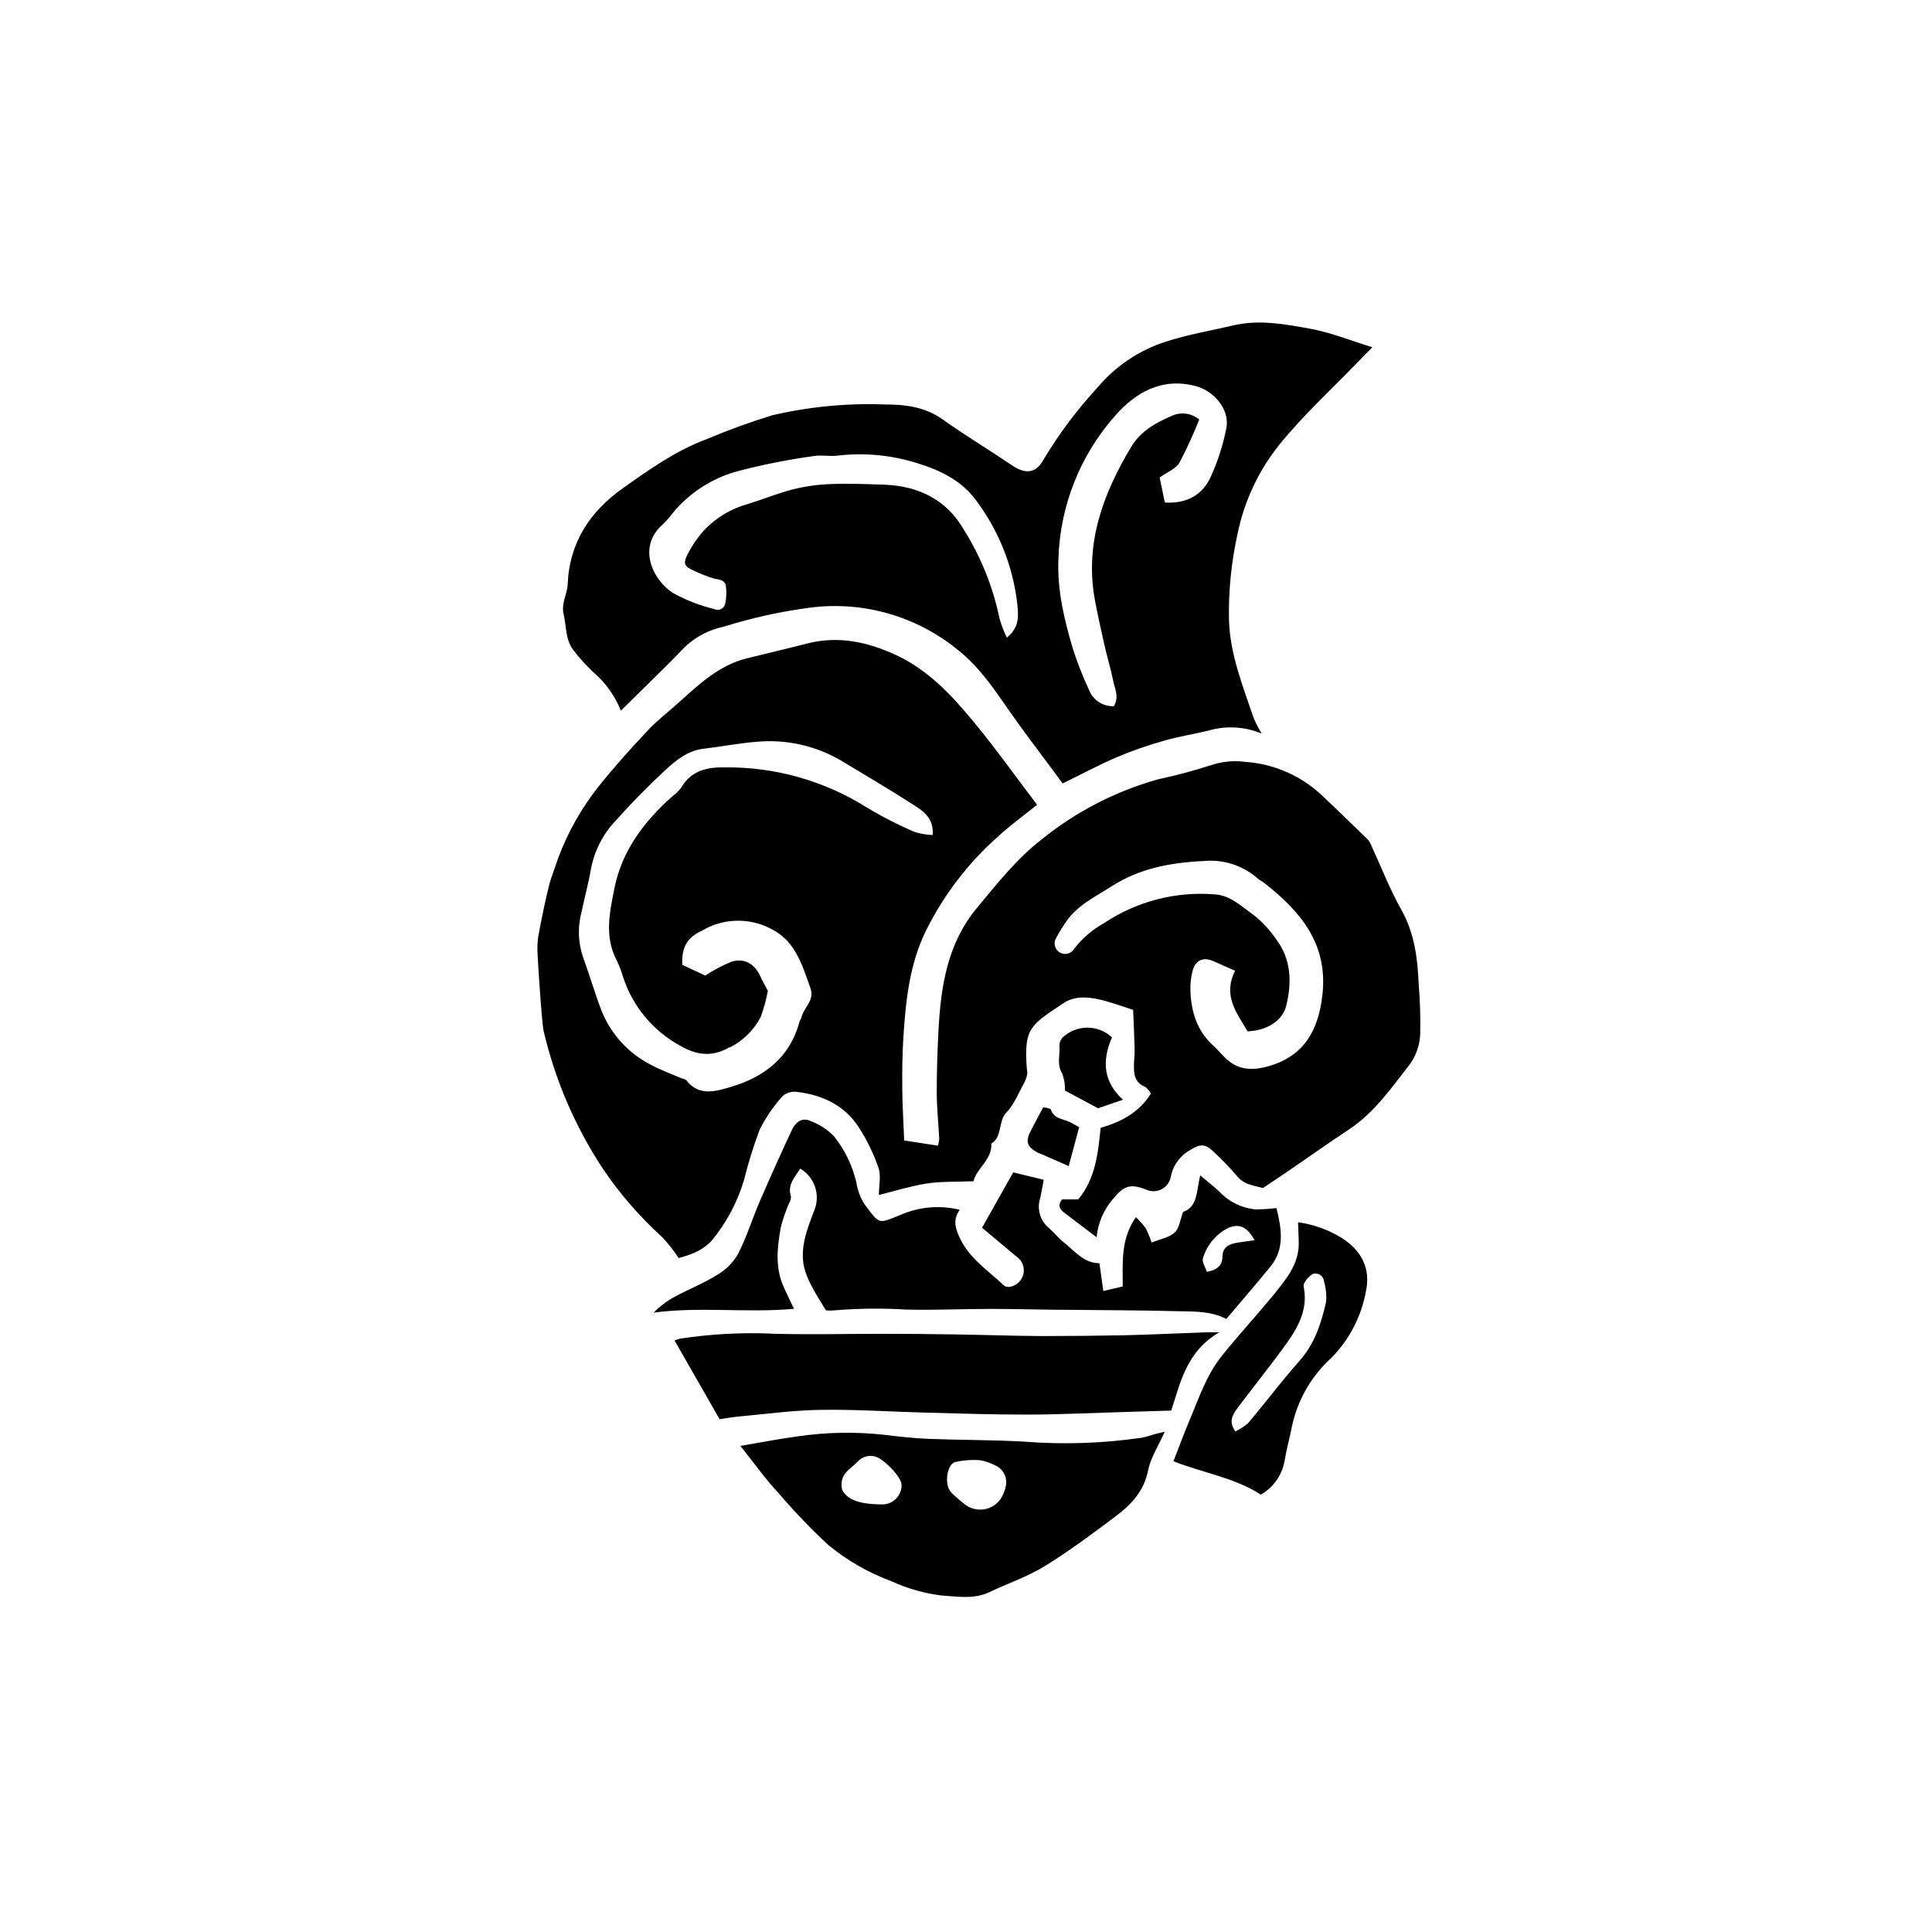
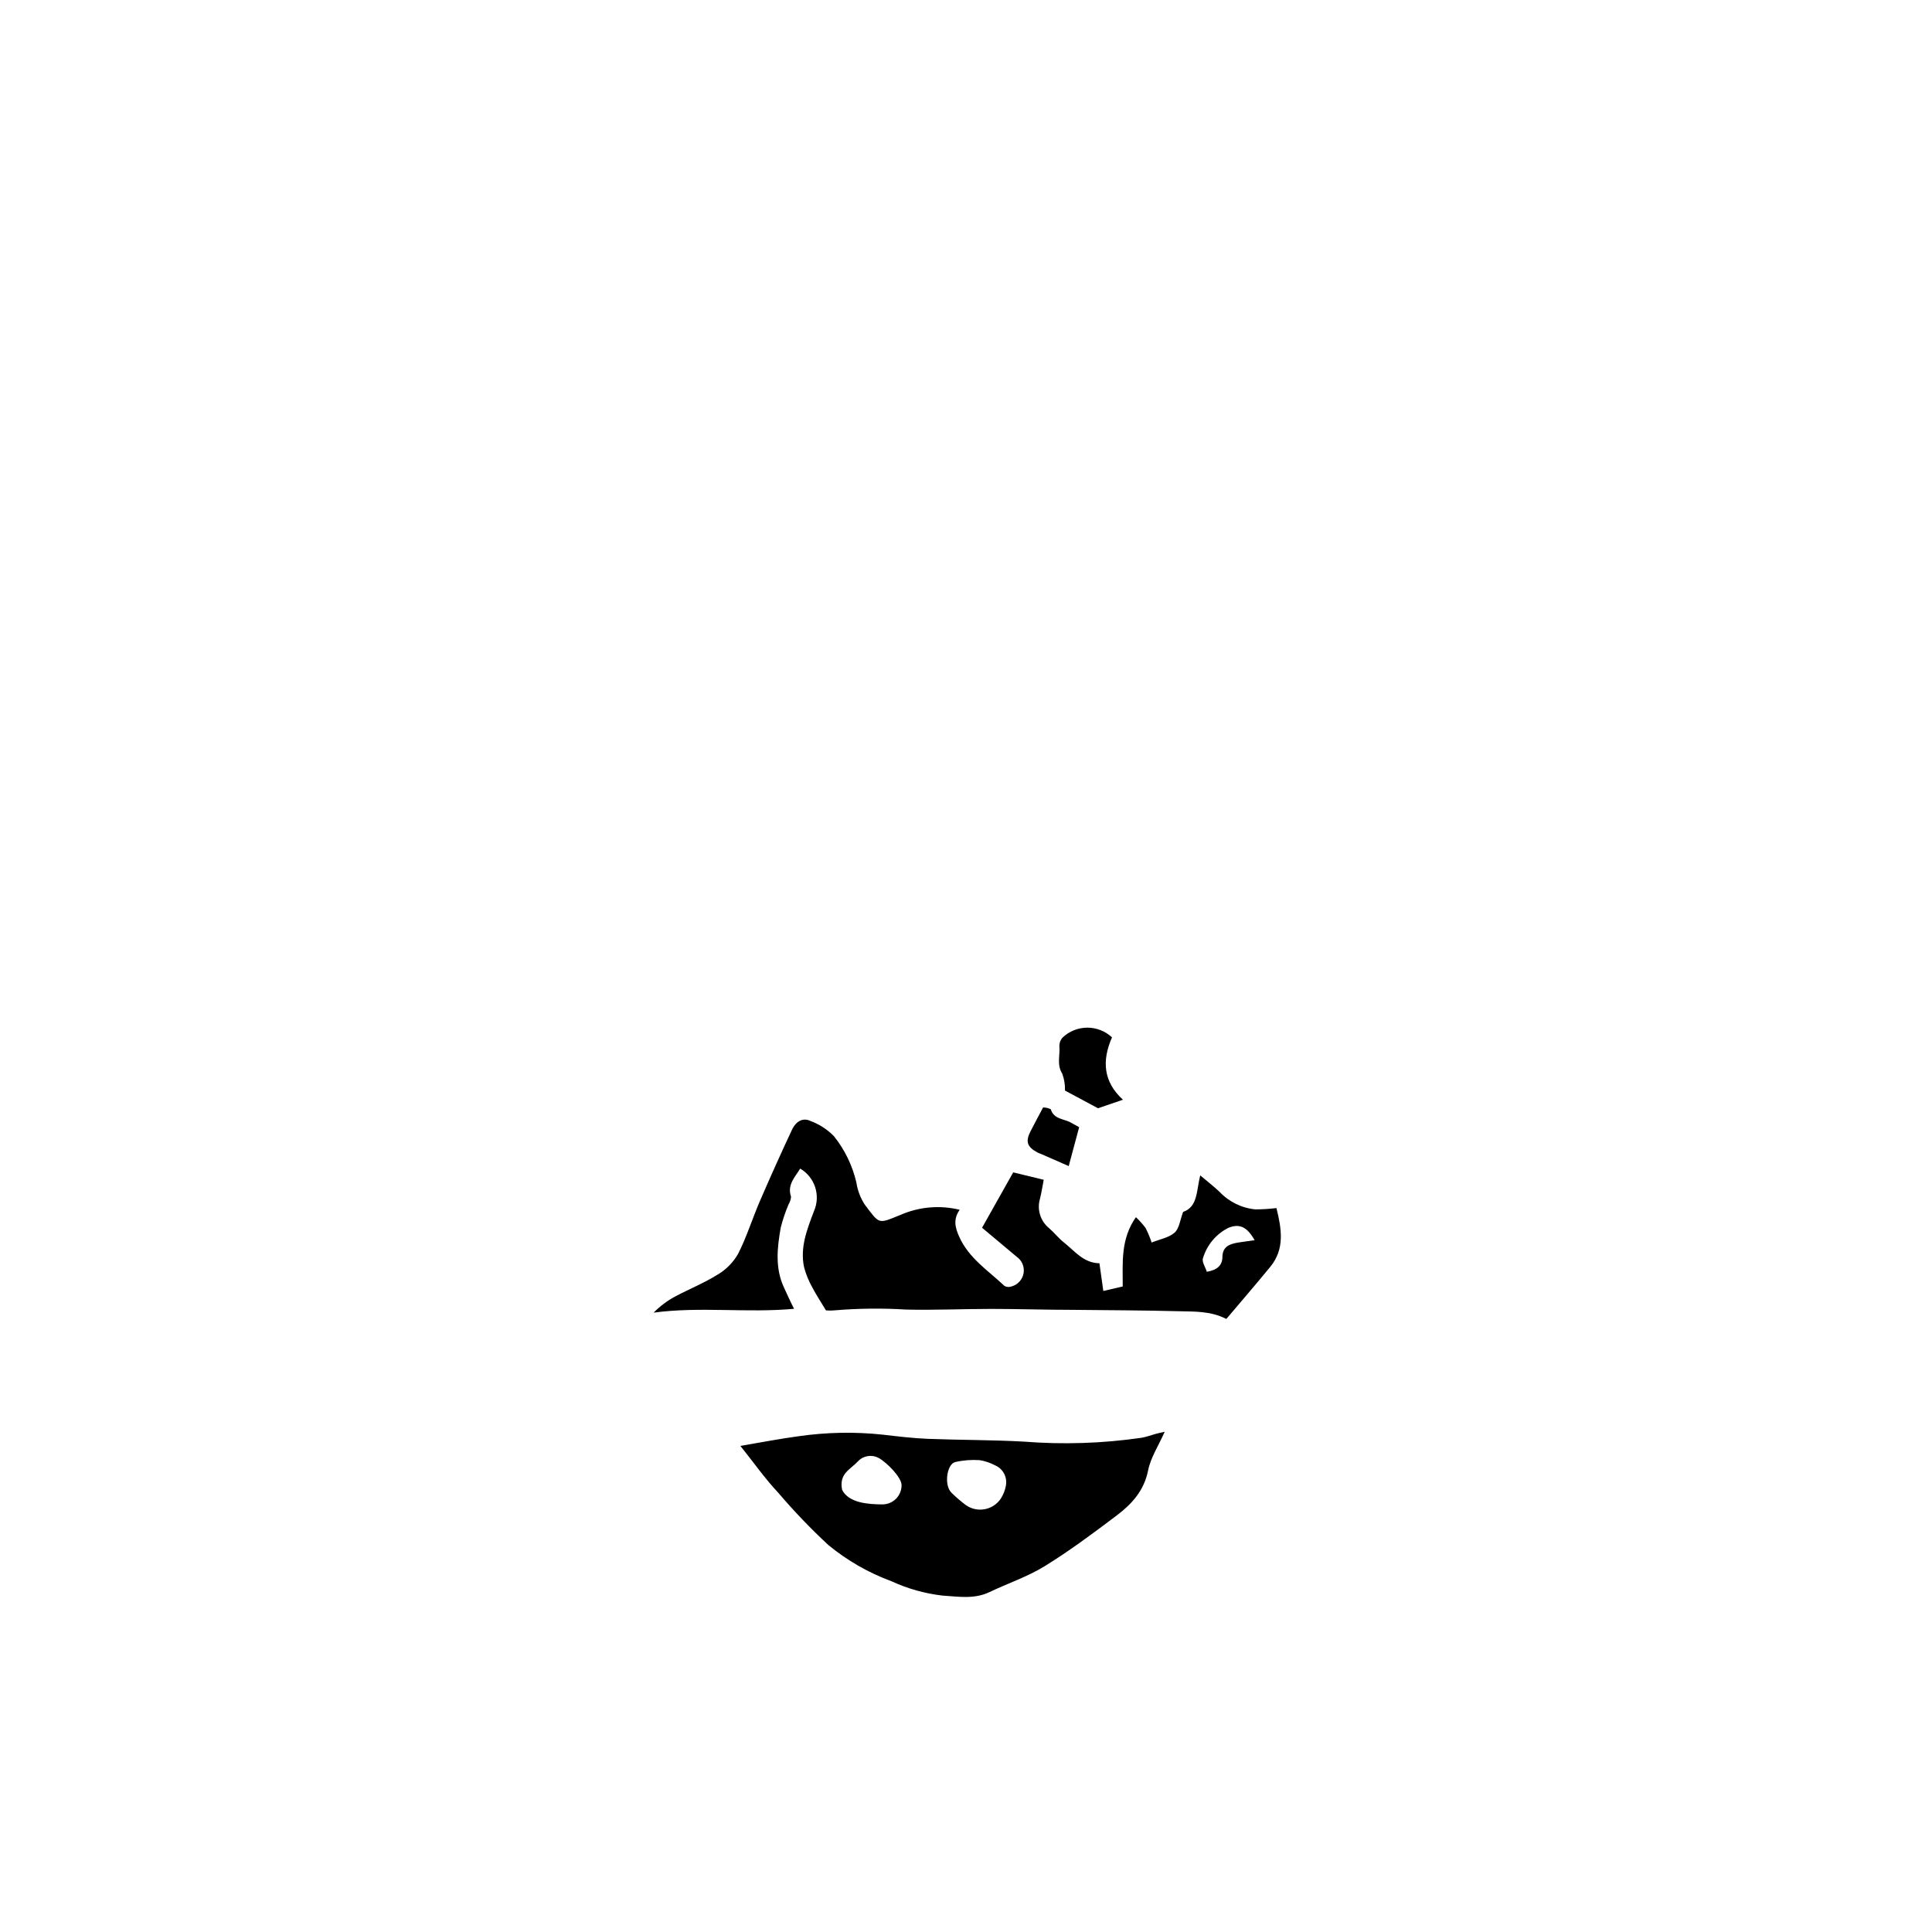
<svg xmlns="http://www.w3.org/2000/svg" fill="#000000" width="800px" height="800px" version="1.1" viewBox="144 144 512 512">
  <g>
-     <path d="m286.62 392.3c0.875-4.742 1.836-9.48 3.008-14.152 0.246-0.996 1.75-5.109 2.309-6.789v0.004c2.566-6.875 6.203-13.297 10.777-19.035 4.074-5.09 8.449-9.973 12.926-14.73 2.535-2.711 5.547-4.984 8.309-7.488 5.371-4.844 10.652-9.832 17.984-11.652 5.387-1.324 10.828-2.602 16.078-3.949 8.188-2.062 15.848-0.418 23.355 3.043 8.746 4.039 15.043 10.898 20.992 18.141 5.949 7.242 10.949 14.309 16.48 21.586-3.5 2.801-7.191 5.492-10.496 8.535l-0.004 0.004c-7.781 6.934-14.172 15.277-18.84 24.598-4.496 9.008-5.477 18.84-6.106 28.688-0.281 4.426-0.316 8.871-0.281 13.297 0.035 4.426 0.316 9.098 0.508 13.836l8.938 1.383c0.176-0.57 0.293-1.156 0.352-1.75-0.211-4.144-0.648-8.309-0.664-12.457 0-5.406 0.176-10.812 0.453-16.215 0.629-11.738 2.293-23.09 10.234-32.625 5.336-6.422 10.496-12.996 17.125-18.125 9.105-7.367 19.629-12.793 30.91-15.938 4.727-1.012 9.398-2.262 13.996-3.742 2.875-0.965 5.934-1.266 8.938-0.875 7.695 0.508 14.969 3.695 20.555 9.012 4.023 3.777 7.961 7.644 11.914 11.477v-0.004c0.387 0.41 0.695 0.883 0.91 1.402 2.676 5.773 4.969 11.754 8.082 17.301 3.5 6.227 4.32 12.859 4.602 19.734v-0.004c0.371 4.422 0.508 8.859 0.402 13.297-0.121 2.777-1.023 5.461-2.606 7.75-4.914 6.297-9.465 12.98-16.32 17.492-5.441 3.606-10.777 7.383-16.164 11.074-2.133 1.453-4.285 2.867-6.594 4.426-2.188-0.664-4.863-0.789-6.769-3.078l-0.004-0.004c-2.066-2.418-4.281-4.711-6.629-6.856-1.871-1.75-3.34-1.75-5.617-0.281-2.734 1.426-4.695 3.988-5.352 7-0.188 1.441-1.035 2.711-2.297 3.434-1.258 0.727-2.785 0.82-4.125 0.258-4.32-1.75-6.051-1.121-8.957 2.449-2.461 2.84-3.973 6.383-4.32 10.125l-8.379-6.367c-1.207-0.91-2.117-1.906-0.805-3.672h4.305c4.672-5.582 5.246-12.402 5.949-18.961 5.598-1.645 10.234-4.129 13.297-9.078l-0.004-0.004c-0.352-0.676-0.84-1.27-1.434-1.75-2.746-1.066-3.113-3.289-3.027-5.789 0-1.383 0.211-2.781 0.176-4.164-0.086-3.5-0.262-7.137-0.402-10.496-2.695-0.875-4.777-1.609-6.996-2.238-3.832-1.121-8.098-1.75-11.371 0.418-8.992 5.965-10.602 6.734-9.797 17.492v0.004c0.094 0.406 0.137 0.824 0.121 1.242-0.133 0.781-0.383 1.543-0.734 2.254-1.539 2.766-2.731 5.914-4.863 8.117-2.133 2.203-0.945 6.297-3.938 8.168 0.227 4.375-3.988 6.523-4.707 9.973-4.496 0.191-8.746 0-12.719 0.648-3.973 0.648-8.133 1.941-12.367 2.992 0-2.555 0.613-5.09-0.105-7.172h0.004c-1.305-3.797-3.066-7.422-5.25-10.793-3.777-5.824-9.656-8.555-16.391-9.359-1.359-0.18-2.734 0.227-3.777 1.117-2.422 2.68-4.469 5.676-6.09 8.906-1.609 4.285-2.969 8.66-4.074 13.102-1.75 6.027-4.727 11.625-8.746 16.445-1.262 1.273-2.75 2.301-4.391 3.023-1.375 0.594-2.797 1.074-4.25 1.438-1.293-1.973-2.758-3.828-4.375-5.547-5.961-5.402-11.246-11.508-15.746-18.176-7.316-11.121-12.617-23.441-15.656-36.402-0.473-1.871-1.523-18.297-1.594-20.082h0.004c-0.125-1.629-0.078-3.266 0.141-4.883zm44.293 10.234c2.203-1.461 4.547-2.699 6.996-3.691 3.5-1.016 6.121 0.629 7.644 3.988 0.559 1.242 1.258 2.43 1.941 3.742-0.441 2.383-1.086 4.727-1.922 7-1.82 3.438-4.652 6.227-8.117 7.992-0.121 0-0.281 0-0.402 0.121-4.356 2.414-8.344 2.012-12.734-0.523h-0.004c-7.25-3.934-12.707-10.512-15.234-18.367-0.422-1.461-0.965-2.883-1.629-4.25-3.305-6.246-1.926-12.629-0.648-19.016 2.012-10.164 7.926-17.879 15.465-24.578h0.004c0.895-0.656 1.684-1.449 2.344-2.344 2.641-4.512 6.996-5.336 11.598-5.246v-0.004c13.273-0.113 26.305 3.582 37.539 10.656 4.047 2.438 8.254 4.594 12.598 6.453 1.559 0.48 3.176 0.758 4.809 0.824 0.332-4.269-2.223-6.156-4.707-7.766-6.316-4.059-12.77-7.891-19.242-11.773v-0.004c-6.836-4.098-14.805-5.906-22.742-5.16-4.688 0.367-9.34 1.293-13.996 1.836-4.285 0.488-7.398 3.113-10.32 5.809-4.531 4.215-8.887 8.641-12.996 13.262-3.324 3.492-5.582 7.863-6.508 12.594-0.684 3.953-1.75 7.82-2.57 11.738-1.023 3.879-0.879 7.977 0.418 11.773 1.75 4.793 3.168 9.762 5.019 14.52h0.004c2.484 6.047 7.043 11.008 12.855 13.996 2.66 1.469 5.562 2.484 8.363 3.691 0.406 0.07 0.793 0.227 1.137 0.453 3.394 4.441 7.926 2.922 11.914 1.75 8.746-2.606 15.57-7.785 18.07-17.215 0.105-0.402 0.438-0.734 0.523-1.137 0.594-2.625 3.5-4.461 2.43-7.68-2.117-5.914-3.918-12.246-9.812-15.465-5.168-2.981-11.445-3.328-16.914-0.941-0.77 0.316-1.469 0.805-2.223 1.156-3.762 1.75-5.246 4.285-5.055 8.973zm134.82-3.742c-2.746-1.293-4.898-0.453-5.684 2.5-0.441 1.715-0.637 3.481-0.578 5.25 0.191 5.582 1.75 10.652 6.035 14.535 1.539 1.383 2.801 3.113 4.441 4.34 3.148 2.363 6.824 2.133 10.305 1.121 9.34-2.695 13.102-9.445 14.188-18.754 1.574-13.574-5.703-22.164-15.324-29.738-0.543-0.438-1.207-0.719-1.75-1.191-3.941-3.492-9.156-5.184-14.395-4.672-8.746 0.402-17.039 1.941-24.492 6.769-4.305 2.766-8.992 4.949-11.984 9.359-0.93 1.34-1.781 2.731-2.555 4.164-0.418 0.641-0.555 1.422-0.383 2.164 0.172 0.746 0.641 1.387 1.297 1.777 0.66 0.391 1.445 0.492 2.184 0.289 0.734-0.207 1.355-0.707 1.715-1.379 2.141-2.742 4.812-5.019 7.856-6.699 8.637-5.766 18.969-8.445 29.316-7.609 4.18 0.262 6.996 3.168 10.18 5.371l0.004-0.004c2.398 1.895 4.488 4.148 6.191 6.684 3.918 5.246 4.074 11.387 2.555 17.492-1.016 4.074-5.246 6.559-10.234 6.754-2.852-4.863-6.648-9.48-3.305-16.043z" />
-     <path d="m301.41 322.29c-2.023-1.875-3.879-3.922-5.547-6.121-2.047-2.746-1.75-6.246-2.5-9.43-0.684-2.902 0.98-5.246 1.086-7.977 0.438-10.984 5.949-19.242 14.555-25.332 6.996-4.969 13.996-9.953 22.129-12.996 5.719-2.418 11.555-4.543 17.492-6.367 9.664-2.269 19.59-3.238 29.512-2.887 5.617 0 10.883 0.559 15.742 4.008 6 4.285 12.332 8.082 18.492 12.246 3.5 2.309 6.227 1.941 8.168-1.625v-0.004c4.137-6.894 8.973-13.344 14.434-19.246 4.707-5.562 10.875-9.707 17.809-11.965 5.914-1.926 12.121-2.973 18.211-4.391 6.805-1.574 13.574-0.281 20.203 0.91 5.441 0.98 10.672 3.133 16.496 4.914-1.75 1.75-3.027 3.043-4.34 4.426-6.84 7.035-14.133 13.77-20.273 21.344-5.512 6.863-9.312 14.941-11.09 23.562-1.699 7.606-2.469 15.391-2.293 23.18 0.332 9.043 3.691 17.371 6.559 25.805h0.004c0.605 1.402 1.309 2.762 2.098 4.074-4.434-1.871-9.375-2.16-13.996-0.824-3.918 0.961-7.926 1.559-11.789 2.676v0.004c-4.269 1.188-8.457 2.641-12.543 4.356-4.914 2.117-9.656 4.688-14.434 6.996l-2.57-3.5c-3.953-5.352-8.031-10.617-11.809-16.094-3.777-5.477-7.785-11.371-13.312-15.742-10.867-8.922-24.914-13.004-38.871-11.301-7.875 1.012-15.652 2.715-23.23 5.09-3.809 0.789-7.328 2.602-10.18 5.25-5.457 5.703-11.195 11.16-17.09 17.004-1.543-3.867-3.981-7.312-7.121-10.043zm112.15-18.508c-1.172-9.863-4.93-19.242-10.898-27.184-3.727-5.144-9.395-7.961-15.465-9.812v-0.004c-6.891-2.191-14.176-2.883-21.359-2.027-2.047 0.246-4.199-0.246-6.211 0.105h0.004c-6.894 0.953-13.723 2.32-20.449 4.094-6.609 1.855-12.492 5.68-16.867 10.969-0.836 1.125-1.766 2.176-2.781 3.148-6.734 5.984-2.519 14.73 2.922 18.141 3.41 1.863 7.051 3.277 10.828 4.195 0.582 0.285 1.266 0.281 1.84-0.016 0.578-0.297 0.977-0.848 1.082-1.488 0.301-1.484 0.359-3.008 0.176-4.512-0.191-1.75-1.75-1.75-3.168-2.062v-0.004c-1.859-0.57-3.672-1.285-5.422-2.133-2.363-1.066-2.832-1.75-1.645-4.164 1.184-2.348 2.672-4.531 4.426-6.488 3.18-3.371 7.231-5.793 11.703-7 3.973-1.223 7.82-2.816 11.824-3.848h0.004c3.231-0.805 6.535-1.273 9.863-1.398 4.828-0.211 9.676 0 14.52 0.156 9.027 0.402 16.34 3.938 20.992 12 4.492 7.188 7.676 15.109 9.395 23.406 0.488 1.762 1.141 3.469 1.941 5.109 3.5-2.746 3.078-5.984 2.746-9.184zm25.453 20.641c-0.684-3.394-1.75-6.734-2.465-10.109-0.891-3.918-1.75-7.836-2.484-11.809-2.535-14.766 2.309-27.762 9.742-40.129 2.449-4.059 6.352-6.281 10.496-8.062v-0.004c2.453-1.234 5.406-0.891 7.504 0.875-1.539 3.906-3.289 7.727-5.246 11.441-0.945 1.625-3.234 2.484-5.246 3.918l1.383 6.629c5.754 0.352 10.043-1.977 12.246-6.996h-0.004c1.832-4.043 3.188-8.289 4.043-12.648 1.016-5.019-3.324-9.988-8.168-11.23-8.973-2.328-15.867 1.75-21.168 7.731l-0.004 0.004c-9.367 10.504-14.73 23.977-15.148 38.047-0.367 8.152 1.504 15.973 3.777 23.688h0.004c1.215 3.828 2.684 7.574 4.391 11.211 1.078 2.625 3.688 4.289 6.523 4.164 1.453-2.414 0.246-4.617-0.176-6.684z" />
    <path d="m467.16 459.81c2.492 2.664 5.867 4.332 9.5 4.688 1.875-0.004 3.75-0.121 5.613-0.348 1.363 5.527 2.258 10.828-1.645 15.586s-7.836 9.305-11.633 13.801c-4.18-2.133-8.414-1.941-12.543-2.047-9.41-0.246-18.824-0.262-28.234-0.367-7.191 0-14.398-0.246-21.586-0.246-7.488 0-14.973 0.352-22.461 0.176-6.363-0.395-12.75-0.324-19.105 0.211-0.727 0.078-1.457 0.078-2.184 0-1.418-2.363-2.625-4.18-3.621-6.106-0.934-1.652-1.656-3.414-2.152-5.246-1.172-5.246 0.77-10.109 2.59-14.922 1.832-4.144 0.266-9.008-3.641-11.301-1.398 2.293-3.5 4.305-2.43 7.434-0.035 0.695-0.246 1.367-0.613 1.957-0.871 2.031-1.578 4.125-2.117 6.266-0.945 5.336-1.539 10.723 0.875 15.902 0.891 1.926 1.75 3.832 2.66 5.598-12.508 1.156-24.805-0.648-37.207 1.016l-0.004-0.004c1.637-1.664 3.512-3.082 5.562-4.199 3.797-2.027 7.836-3.637 11.457-5.914l0.004 0.004c2.234-1.336 4.086-3.231 5.371-5.492 2.258-4.441 3.742-9.273 5.719-13.855 2.742-6.356 5.582-12.672 8.52-18.945 1.121-2.398 2.973-3.34 4.984-2.363 2.332 0.867 4.441 2.242 6.176 4.023 2.863 3.59 4.887 7.773 5.93 12.246 0.309 2.062 1.051 4.035 2.168 5.789 4.059 5.371 3.5 5.246 9.465 2.832v0.004c4.953-2.184 10.488-2.668 15.746-1.383-1.75 2.5-1.223 4.672-0.141 7.102 2.555 5.754 7.715 9.008 12.02 13.086h-0.004c0.602 0.32 1.312 0.359 1.945 0.105 1.637-0.477 2.852-1.855 3.121-3.539 0.27-1.684-0.457-3.371-1.863-4.332l-9.148-7.66 8.258-14.676 8.082 1.961c-0.281 1.488-0.559 3.254-0.98 5.004v-0.008c-0.863 2.879 0.105 5.992 2.449 7.871 1.348 1.172 2.465 2.625 3.867 3.727 2.867 2.273 5.246 5.492 9.43 5.527l1.031 7.348 5.144-1.191c0-6.402-0.578-12.578 3.5-18.367l-0.004 0.004c0.93 0.875 1.781 1.828 2.555 2.852 0.633 1.242 1.172 2.535 1.609 3.863 2.203-0.891 4.566-1.277 6.086-2.625 1.223-1.066 1.434-3.305 2.258-5.492 3.883-1.328 3.5-5.512 4.531-9.676 1.816 1.523 3.516 2.856 5.09 4.324zm2.363 9.586h-0.004c-3.246 1.641-5.676 4.543-6.715 8.031-0.367 0.926 0.648 2.398 1.016 3.606 2.625-0.438 4.074-1.594 4.129-3.832 0-2.731 1.75-3.5 3.988-3.883 1.363-0.227 2.731-0.387 4.547-0.648-2.047-3.656-4.078-4.445-6.965-3.273z" />
    <path d="m355.69 524.61c7.402-1.066 14.906-1.203 22.34-0.402 3.973 0.473 7.977 0.945 11.965 1.102 8.449 0.332 16.918 0.262 25.348 0.734 10.391 0.816 20.84 0.477 31.156-1.016 1.348-0.227 2.641-0.734 3.973-1.086 0.664-0.176 1.328-0.316 2.188-0.508-1.625 3.672-3.727 6.84-4.41 10.285-1.086 5.406-4.391 8.938-8.379 11.949-6.191 4.672-12.422 9.324-19.016 13.383-4.566 2.816-9.777 4.547-14.641 6.875-4.039 1.926-8.168 1.191-12.387 0.926v0.004c-4.707-0.543-9.293-1.832-13.594-3.816-6.074-2.242-11.727-5.488-16.723-9.602-4.68-4.344-9.102-8.957-13.242-13.82-3.5-3.707-6.422-7.906-10.059-12.438 5.562-0.945 10.496-1.906 15.48-2.57zm21.133 5.754c-1.816-0.973-4.059-0.598-5.457 0.91-2.082 2.223-5.055 3.234-4.199 7.539 1.75 3.5 6.91 3.848 10.637 3.867 1.355 0.012 2.664-0.52 3.625-1.473 0.965-0.957 1.504-2.262 1.5-3.617-0.02-2.117-3.918-6.019-6.09-7.227zm33.762 7.227c0.375-2.199-0.805-4.367-2.852-5.25-1.281-0.68-2.664-1.148-4.094-1.383-2.188-0.152-4.387 0.016-6.523 0.508-2.203 0.594-2.973 6.07-1.016 8.062v0.004c1.102 1.09 2.269 2.113 3.5 3.059 1.43 1.164 3.281 1.676 5.109 1.406 1.824-0.266 3.453-1.281 4.492-2.805 0.699-1.094 1.172-2.309 1.398-3.586z" />
-     <path d="m438.99 518.29c-7.609 0.227-15.219 0.594-22.828 0.594-8.973 0-17.949-0.281-26.906-0.523-9.238-0.246-18.492-0.875-27.711-0.734-7.207 0.105-14.414 1.086-21.605 1.75-1.75 0.156-3.5 0.473-5.246 0.719l-11.93-20.852v-0.004c0.484-0.191 0.98-0.355 1.488-0.488 8.379-1.277 16.863-1.707 25.328-1.277 9.41 0.227 18.824 0 28.234 0 6.367 0 12.73 0.051 19.086 0.156 7.695 0.121 15.395 0.387 23.09 0.438 7.348 0 14.695-0.07 22.043-0.211 7.207-0.176 14.398-0.523 21.605-0.789h3.5c-8.746 5.09-10.32 13.418-12.754 20.746z" />
-     <path d="m499.57 472.07c5.246 3.289 7.695 8.152 6.438 13.996-1.184 6.715-4.383 12.914-9.164 17.773-5.207 4.707-8.828 10.91-10.375 17.754-0.629 3.254-1.539 6.473-2.082 9.742v0.004c-0.691 3.699-2.984 6.898-6.262 8.746-7.227-4.617-15.359-5.738-23.145-8.836 1.418-3.656 2.801-7.418 4.356-11.09 2.465-5.824 4.375-11.754 8.535-16.934 4.512-5.617 9.41-10.898 13.996-16.516 3.043-3.797 6.191-7.609 6.316-12.84 0-1.941-0.121-3.883-0.191-5.965 4.106 0.574 8.047 1.992 11.578 4.164zm-24.84 49.105c3.062-3.586 5.949-7.328 8.938-10.984 1.488-1.75 3.008-3.637 4.582-5.406 4.059-4.477 5.894-10.008 7.172-15.742l0.004-0.004c0.156-1.793-0.023-3.606-0.527-5.336-0.031-0.719-0.395-1.379-0.984-1.793-0.59-0.41-1.336-0.523-2.023-0.305-0.992 0.625-1.797 1.508-2.324 2.555-0.129 0.398-0.129 0.824 0 1.223 1.121 6.523-2.273 11.477-5.824 16.305-3.867 5.246-7.961 10.355-11.879 15.57-1.258 1.75-2.344 3.5-0.473 6.07 1.203-0.562 2.328-1.289 3.34-2.152z" />
    <path d="m434.98 437.7 6.613-2.258c-5.246-4.793-5.598-10.375-2.902-16.531v0.004c-3.715-3.473-9.5-3.426-13.156 0.105-0.539 0.625-0.82 1.43-0.789 2.254 0.227 2.414-0.754 4.863 0.77 7.277 0.523 1.43 0.766 2.941 0.719 4.461z" />
    <path d="m420.43 437.49c-1.121 2.098-2.223 4.164-3.289 6.227-1.434 2.781-0.98 4.18 1.75 5.684 0.367 0.191 0.77 0.316 1.137 0.473l7.191 3.148 2.766-10.305c-0.523-0.297-1.328-0.719-2.117-1.172-1.855-1.086-4.582-0.855-5.422-3.606l-0.004 0.004c-0.629-0.297-1.316-0.453-2.012-0.453z" />
  </g>
</svg>